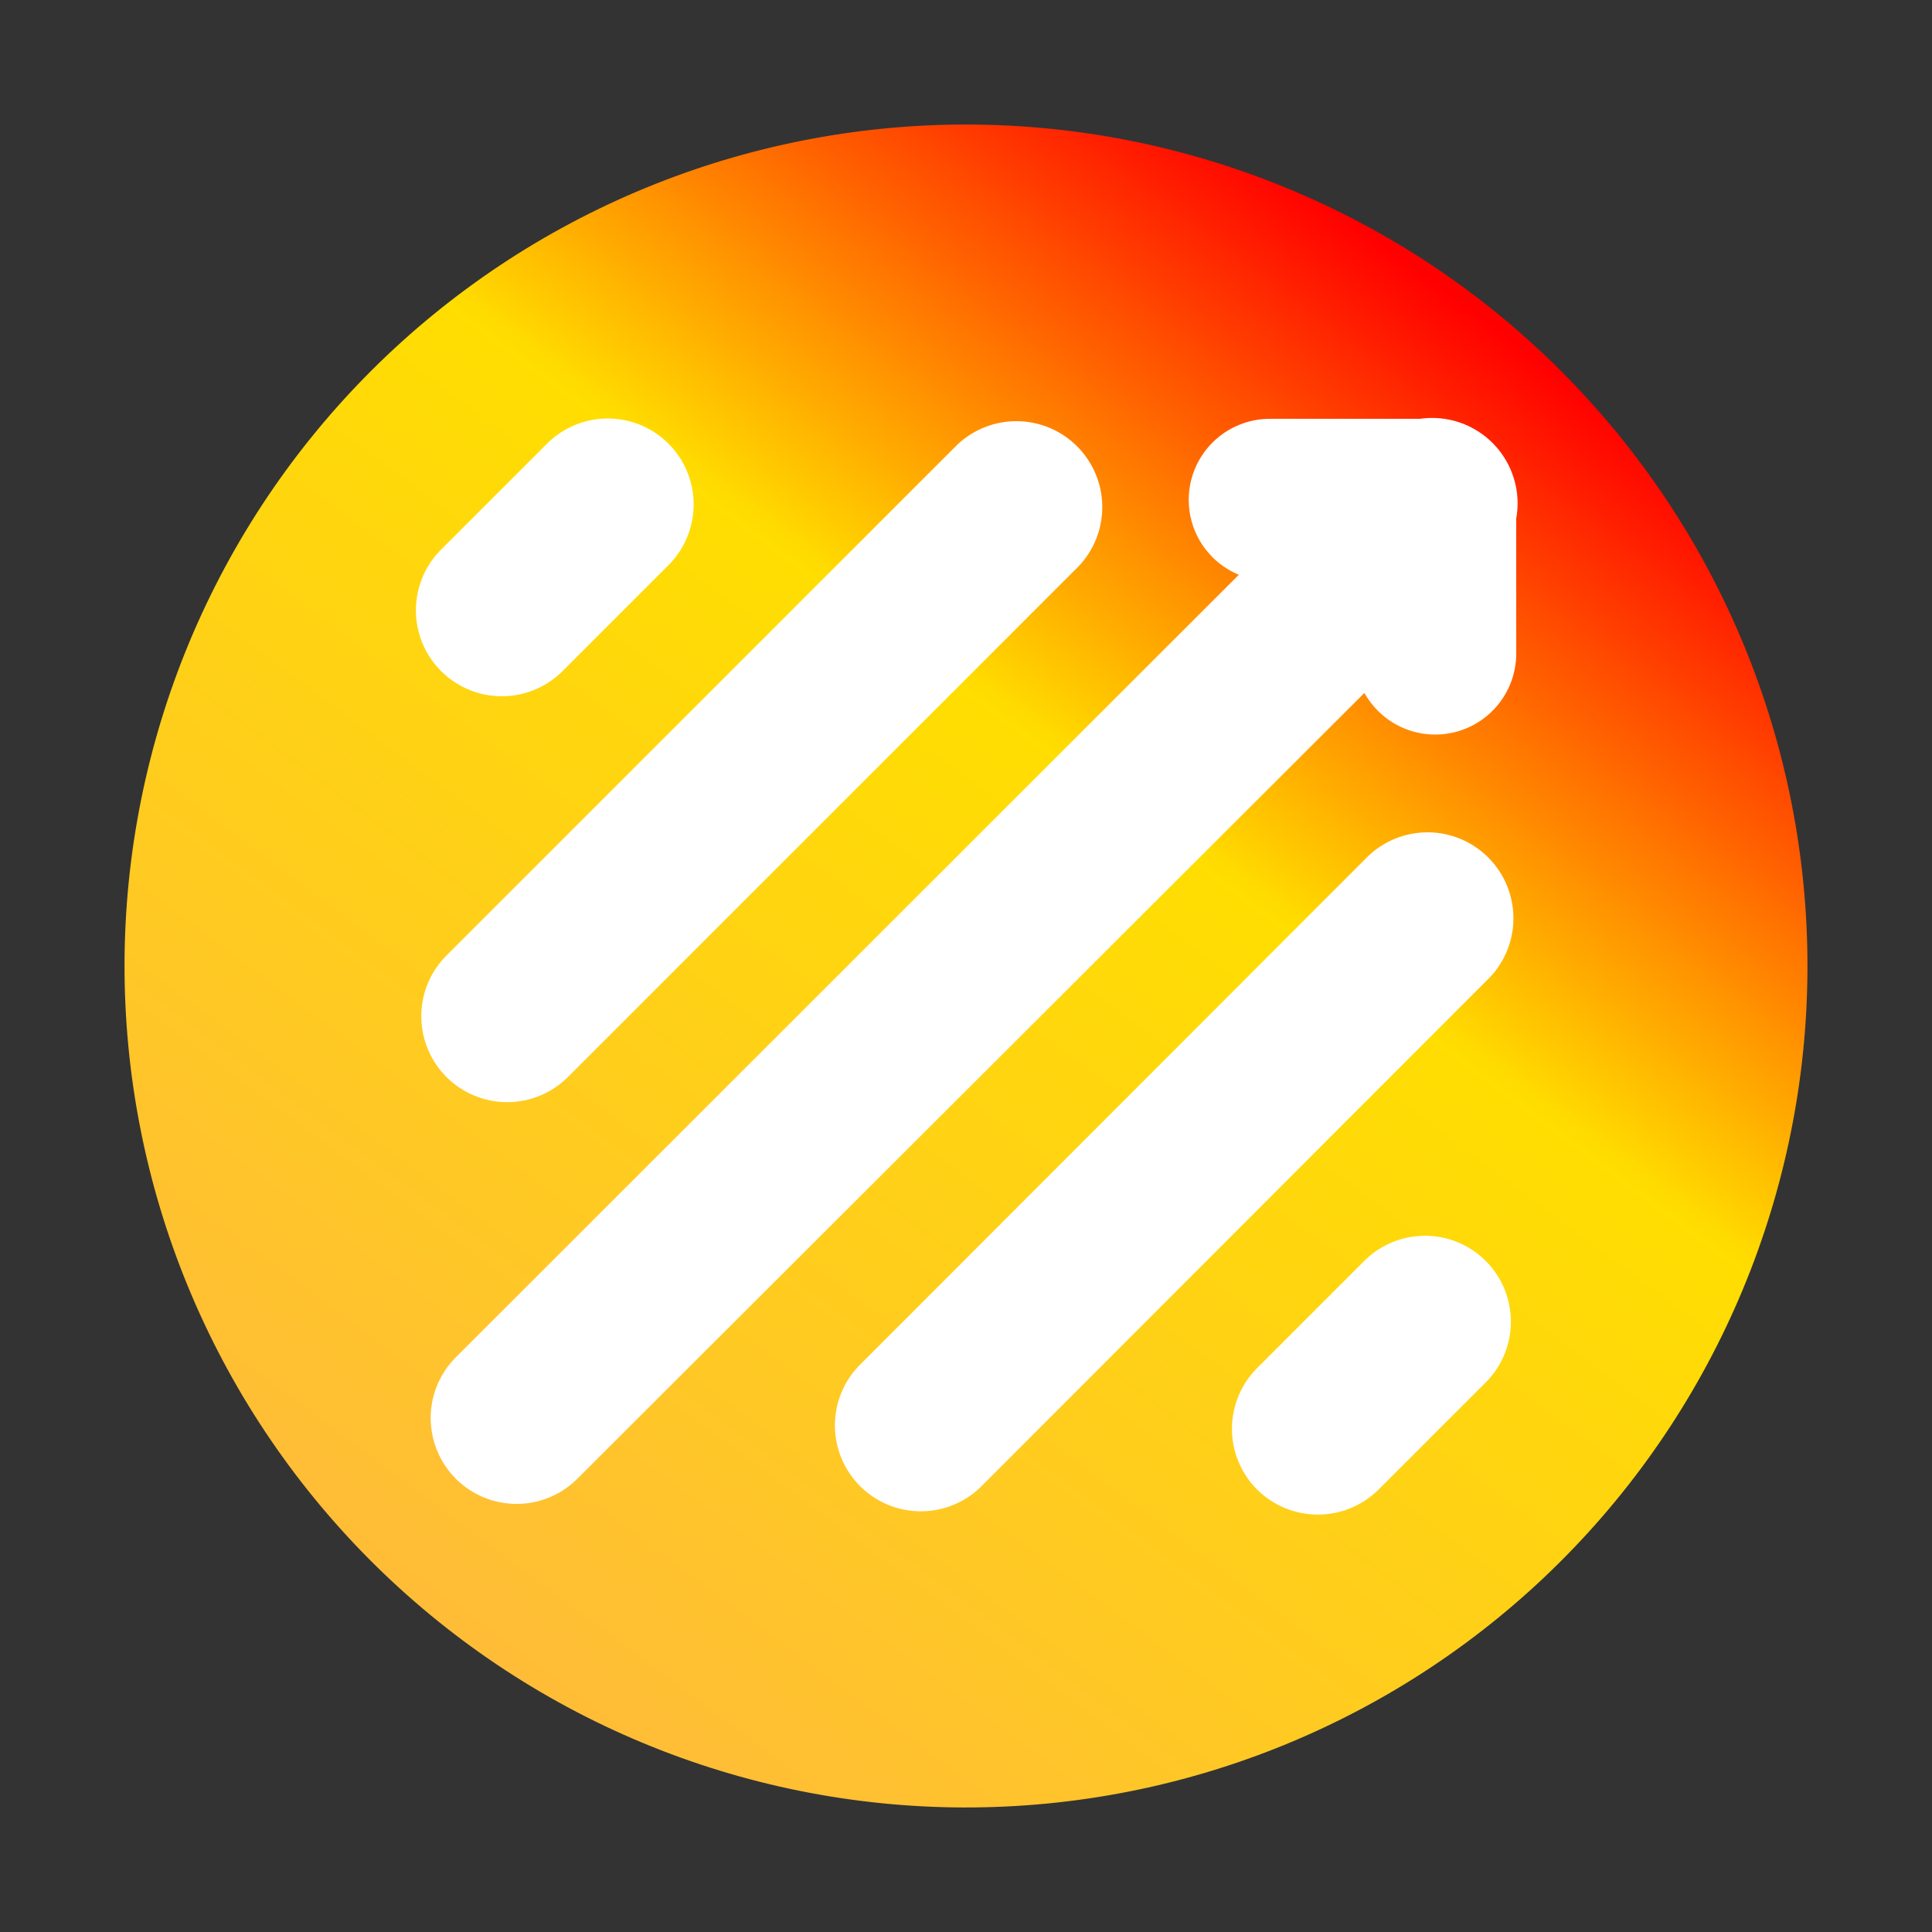
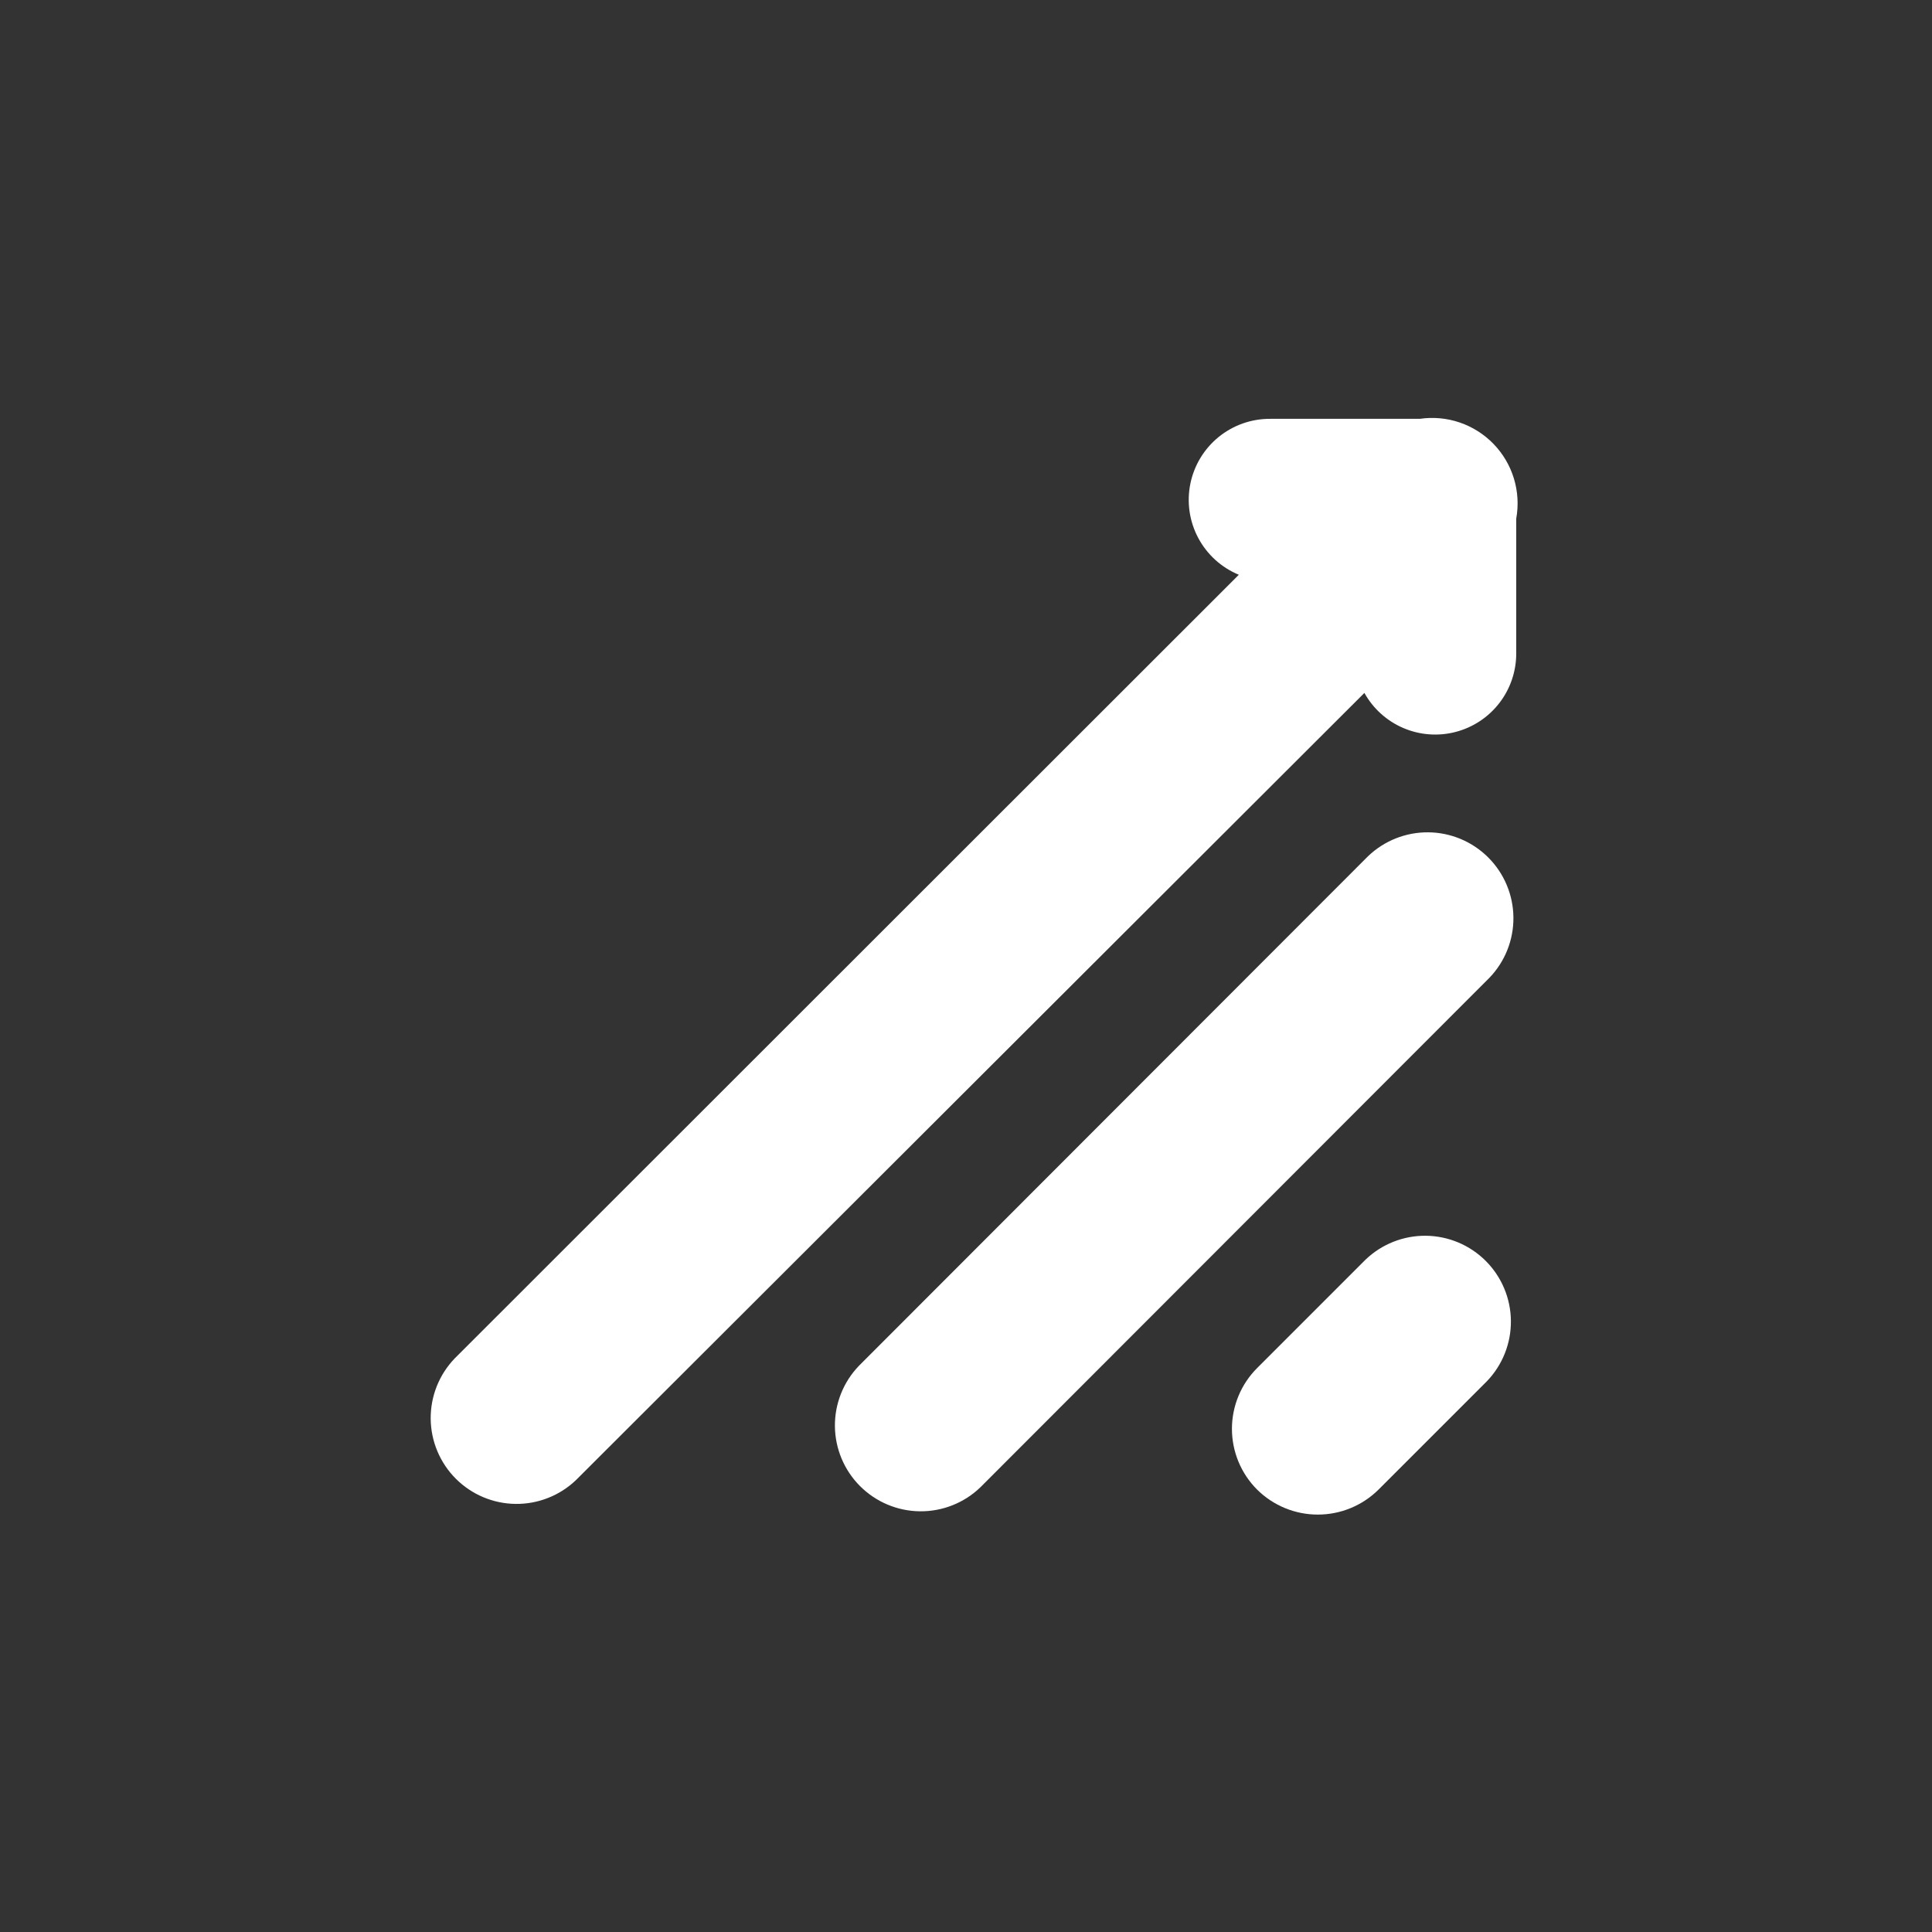
<svg xmlns="http://www.w3.org/2000/svg" version="1.0" preserveAspectRatio="xMidYMid meet" height="2048" viewBox="0 0 1536 1536" zoomAndPan="magnify" width="2048">
  <rect x="0" y="0" width="1536" height="1536" fill="#333333" stroke="none" />
  <defs>
    <clipPath id="64a12e1329">
      <path clip-rule="nonzero" d="M 99 99 L 1437 99 L 1437 1437 L 99 1437 Z M 99 99" />
    </clipPath>
    <clipPath id="af85a655d7">
-       <path clip-rule="nonzero" d="M 904.465 1704.199 L -168.223 904.457 L 631.52 -168.227 L 1704.207 631.516 Z M 904.465 1704.199" />
-     </clipPath>
+       </clipPath>
    <clipPath id="ef9b907d55">
      <path clip-rule="nonzero" d="M 904.465 1704.199 L -168.223 904.457 L 631.52 -168.227 L 1704.207 631.516 Z M 904.465 1704.199" />
    </clipPath>
    <clipPath id="d0804bd16c">
      <path clip-rule="nonzero" d="M 231.656 368.125 C 238.199 359.348 244.957 350.738 251.922 342.293 C 258.891 333.848 266.059 325.574 273.434 317.48 C 280.805 309.387 288.371 301.48 296.133 293.758 C 303.895 286.035 311.84 278.508 319.973 271.176 C 328.102 263.844 336.41 256.715 344.891 249.789 C 353.371 242.867 362.016 236.156 370.824 229.656 C 379.637 223.156 388.602 216.875 397.719 210.816 C 406.84 204.754 416.102 198.922 425.504 193.316 C 434.91 187.711 444.445 182.34 454.117 177.203 C 463.785 172.066 473.574 167.172 483.484 162.516 C 493.391 157.859 503.41 153.449 513.535 149.285 C 523.66 145.121 533.883 141.207 544.199 137.543 C 554.52 133.879 564.918 130.473 575.406 127.32 C 585.891 124.168 596.445 121.277 607.074 118.645 C 617.699 116.008 628.387 113.637 639.129 111.531 C 649.871 109.422 660.66 107.578 671.496 105.996 C 682.328 104.418 693.195 103.105 704.094 102.059 C 714.992 101.012 725.91 100.234 736.848 99.727 C 747.785 99.215 758.727 98.977 769.676 99.004 C 780.625 99.031 791.566 99.328 802.5 99.891 C 813.434 100.457 824.348 101.289 835.238 102.391 C 846.133 103.488 856.992 104.855 867.816 106.488 C 878.645 108.125 889.422 110.023 900.156 112.184 C 910.891 114.348 921.562 116.773 932.176 119.461 C 942.789 122.148 953.332 125.094 963.801 128.297 C 974.27 131.5 984.652 134.961 994.953 138.676 C 1005.254 142.391 1015.453 146.355 1025.559 150.57 C 1035.664 154.785 1045.66 159.246 1055.543 163.953 C 1065.43 168.656 1075.195 173.602 1084.836 178.789 C 1094.48 183.973 1103.988 189.395 1113.367 195.043 C 1122.742 200.695 1131.977 206.574 1141.062 212.68 C 1150.152 218.785 1159.086 225.113 1167.863 231.656 C 1176.641 238.199 1185.25 244.957 1193.699 251.922 C 1202.145 258.891 1210.414 266.059 1218.508 273.434 C 1226.602 280.805 1234.508 288.371 1242.23 296.133 C 1249.953 303.895 1257.48 311.84 1264.812 319.973 C 1272.145 328.102 1279.273 336.41 1286.199 344.891 C 1293.121 353.371 1299.836 362.016 1306.336 370.824 C 1312.836 379.637 1319.113 388.602 1325.176 397.719 C 1331.234 406.84 1337.066 416.102 1342.672 425.504 C 1348.277 434.91 1353.648 444.445 1358.785 454.117 C 1363.922 463.785 1368.82 473.574 1373.477 483.484 C 1378.133 493.391 1382.543 503.41 1386.707 513.535 C 1390.871 523.66 1394.785 533.883 1398.445 544.199 C 1402.109 554.52 1405.516 564.918 1408.668 575.406 C 1411.82 585.891 1414.711 596.445 1417.348 607.074 C 1419.98 617.699 1422.352 628.387 1424.461 639.129 C 1426.57 649.871 1428.414 660.66 1429.992 671.496 C 1431.57 682.328 1432.883 693.195 1433.93 704.094 C 1434.977 714.992 1435.754 725.91 1436.262 736.848 C 1436.773 747.785 1437.016 758.727 1436.988 769.676 C 1436.961 780.625 1436.664 791.566 1436.098 802.5 C 1435.535 813.434 1434.699 824.348 1433.602 835.238 C 1432.5 846.133 1431.133 856.992 1429.5 867.816 C 1427.867 878.645 1425.969 889.422 1423.805 900.156 C 1421.641 910.891 1419.215 921.562 1416.531 932.176 C 1413.844 942.789 1410.898 953.332 1407.691 963.801 C 1404.488 974.27 1401.027 984.652 1397.312 994.953 C 1393.602 1005.254 1389.637 1015.453 1385.418 1025.559 C 1381.203 1035.664 1376.742 1045.66 1372.039 1055.543 C 1367.332 1065.43 1362.387 1075.195 1357.199 1084.836 C 1352.016 1094.48 1346.598 1103.988 1340.945 1113.367 C 1335.293 1122.742 1329.414 1131.977 1323.309 1141.062 C 1317.203 1150.152 1310.879 1159.086 1304.332 1167.863 C 1297.789 1176.641 1291.035 1185.25 1284.066 1193.699 C 1277.102 1202.145 1269.93 1210.414 1262.559 1218.508 C 1255.184 1226.602 1247.617 1234.508 1239.855 1242.23 C 1232.094 1249.953 1224.148 1257.48 1216.016 1264.812 C 1207.887 1272.145 1199.582 1279.273 1191.102 1286.199 C 1182.617 1293.121 1173.973 1299.836 1165.164 1306.336 C 1156.352 1312.836 1147.387 1319.113 1138.27 1325.176 C 1129.152 1331.234 1119.891 1337.066 1110.484 1342.672 C 1101.078 1348.277 1091.543 1353.648 1081.875 1358.785 C 1072.203 1363.922 1062.414 1368.816 1052.508 1373.473 C 1042.598 1378.129 1032.582 1382.543 1022.453 1386.707 C 1012.328 1390.871 1002.105 1394.785 991.789 1398.445 C 981.473 1402.109 971.07 1405.516 960.586 1408.668 C 950.102 1411.82 939.543 1414.711 928.918 1417.348 C 918.289 1419.98 907.605 1422.352 896.859 1424.461 C 886.117 1426.57 875.328 1428.414 864.496 1429.992 C 853.66 1431.57 842.793 1432.883 831.895 1433.93 C 820.996 1434.977 810.078 1435.754 799.141 1436.262 C 788.207 1436.773 777.262 1437.016 766.316 1436.988 C 755.367 1436.961 744.426 1436.664 733.492 1436.098 C 722.559 1435.535 711.645 1434.699 700.75 1433.602 C 689.855 1432.5 678.996 1431.133 668.172 1429.5 C 657.344 1427.867 646.566 1425.969 635.832 1423.805 C 625.102 1421.641 614.426 1419.215 603.812 1416.531 C 593.199 1413.844 582.656 1410.898 572.188 1407.691 C 561.719 1404.488 551.336 1401.027 541.035 1397.312 C 530.738 1393.602 520.535 1389.637 510.43 1385.418 C 500.324 1381.203 490.332 1376.742 480.445 1372.039 C 470.559 1367.332 460.797 1362.387 451.152 1357.199 C 441.508 1352.016 432 1346.598 422.621 1340.945 C 413.246 1335.293 404.016 1329.414 394.926 1323.309 C 385.836 1317.203 376.906 1310.879 368.129 1304.332 C 359.348 1297.789 350.738 1291.035 342.293 1284.066 C 333.848 1277.098 325.574 1269.93 317.48 1262.555 C 309.387 1255.184 301.48 1247.617 293.758 1239.855 C 286.035 1232.094 278.508 1224.148 271.176 1216.016 C 263.844 1207.887 256.715 1199.582 249.793 1191.102 C 242.867 1182.617 236.156 1173.973 229.656 1165.164 C 223.156 1156.352 216.875 1147.387 210.816 1138.27 C 204.754 1129.152 198.922 1119.891 193.316 1110.484 C 187.711 1101.078 182.34 1091.543 177.203 1081.875 C 172.066 1072.203 167.172 1062.414 162.516 1052.508 C 157.859 1042.598 153.449 1032.582 149.285 1022.453 C 145.121 1012.328 141.207 1002.105 137.543 991.789 C 133.879 981.473 130.473 971.07 127.32 960.586 C 124.168 950.102 121.277 939.543 118.645 928.918 C 116.012 918.289 113.637 907.605 111.531 896.859 C 109.422 886.117 107.578 875.328 105.996 864.492 C 104.418 853.66 103.105 842.793 102.059 831.895 C 101.016 820.996 100.234 810.078 99.727 799.141 C 99.215 788.207 98.977 777.262 99.004 766.312 C 99.031 755.367 99.328 744.426 99.891 733.492 C 100.457 722.555 101.289 711.645 102.391 700.75 C 103.488 689.855 104.855 678.996 106.488 668.172 C 108.125 657.344 110.023 646.566 112.184 635.832 C 114.348 625.102 116.773 614.426 119.461 603.812 C 122.148 593.199 125.094 582.656 128.297 572.188 C 131.5 561.719 134.961 551.336 138.676 541.035 C 142.391 530.738 146.355 520.535 150.57 510.43 C 154.785 500.324 159.246 490.332 163.953 480.445 C 168.656 470.559 173.602 460.797 178.789 451.152 C 183.973 441.508 189.395 432 195.047 422.621 C 200.695 413.246 206.574 404.012 212.684 394.926 C 218.789 385.836 225.113 376.906 231.656 368.125 Z M 231.656 368.125" />
    </clipPath>
    <linearGradient id="4aa18e15ea" y2="244.834" gradientUnits="userSpaceOnUse" x2="1924.852" y1="244.834" gradientTransform="matrix(6.233, -8.361, 8.361, 6.233, -12717.607, 14584.374)" x1="1745.3">
      <stop offset="0" stop-color="rgb(100%, 74.1%, 21.599%)" stop-opacity="1" />
      <stop offset="0.125" stop-color="rgb(100%, 74.1%, 21.599%)" stop-opacity="1" />
      <stop offset="0.141" stop-color="rgb(100%, 74.1%, 21.599%)" stop-opacity="1" />
      <stop offset="0.148" stop-color="rgb(100%, 74.181%, 21.463%)" stop-opacity="1" />
      <stop offset="0.156" stop-color="rgb(100%, 74.374%, 21.141%)" stop-opacity="1" />
      <stop offset="0.164" stop-color="rgb(100%, 74.599%, 20.769%)" stop-opacity="1" />
      <stop offset="0.172" stop-color="rgb(100%, 74.821%, 20.398%)" stop-opacity="1" />
      <stop offset="0.18" stop-color="rgb(100%, 75.046%, 20.026%)" stop-opacity="1" />
      <stop offset="0.188" stop-color="rgb(100%, 75.27%, 19.653%)" stop-opacity="1" />
      <stop offset="0.195" stop-color="rgb(100%, 75.493%, 19.281%)" stop-opacity="1" />
      <stop offset="0.203" stop-color="rgb(100%, 75.717%, 18.91%)" stop-opacity="1" />
      <stop offset="0.211" stop-color="rgb(100%, 75.941%, 18.538%)" stop-opacity="1" />
      <stop offset="0.219" stop-color="rgb(100%, 76.164%, 18.166%)" stop-opacity="1" />
      <stop offset="0.227" stop-color="rgb(100%, 76.389%, 17.793%)" stop-opacity="1" />
      <stop offset="0.234" stop-color="rgb(100%, 76.613%, 17.422%)" stop-opacity="1" />
      <stop offset="0.242" stop-color="rgb(100%, 76.837%, 17.05%)" stop-opacity="1" />
      <stop offset="0.25" stop-color="rgb(100%, 77.06%, 16.678%)" stop-opacity="1" />
      <stop offset="0.258" stop-color="rgb(100%, 77.284%, 16.306%)" stop-opacity="1" />
      <stop offset="0.266" stop-color="rgb(100%, 77.509%, 15.935%)" stop-opacity="1" />
      <stop offset="0.273" stop-color="rgb(100%, 77.731%, 15.562%)" stop-opacity="1" />
      <stop offset="0.281" stop-color="rgb(100%, 77.956%, 15.19%)" stop-opacity="1" />
      <stop offset="0.289" stop-color="rgb(100%, 78.18%, 14.819%)" stop-opacity="1" />
      <stop offset="0.297" stop-color="rgb(100%, 78.403%, 14.447%)" stop-opacity="1" />
      <stop offset="0.305" stop-color="rgb(100%, 78.627%, 14.075%)" stop-opacity="1" />
      <stop offset="0.312" stop-color="rgb(100%, 78.851%, 13.702%)" stop-opacity="1" />
      <stop offset="0.32" stop-color="rgb(100%, 79.074%, 13.332%)" stop-opacity="1" />
      <stop offset="0.328" stop-color="rgb(100%, 79.298%, 12.959%)" stop-opacity="1" />
      <stop offset="0.336" stop-color="rgb(100%, 79.523%, 12.587%)" stop-opacity="1" />
      <stop offset="0.344" stop-color="rgb(100%, 79.747%, 12.215%)" stop-opacity="1" />
      <stop offset="0.352" stop-color="rgb(100%, 79.97%, 11.844%)" stop-opacity="1" />
      <stop offset="0.359" stop-color="rgb(100%, 80.194%, 11.472%)" stop-opacity="1" />
      <stop offset="0.367" stop-color="rgb(100%, 80.418%, 11.099%)" stop-opacity="1" />
      <stop offset="0.375" stop-color="rgb(100%, 80.641%, 10.727%)" stop-opacity="1" />
      <stop offset="0.383" stop-color="rgb(100%, 80.865%, 10.356%)" stop-opacity="1" />
      <stop offset="0.391" stop-color="rgb(100%, 81.09%, 9.984%)" stop-opacity="1" />
      <stop offset="0.398" stop-color="rgb(100%, 81.313%, 9.612%)" stop-opacity="1" />
      <stop offset="0.406" stop-color="rgb(100%, 81.537%, 9.241%)" stop-opacity="1" />
      <stop offset="0.414" stop-color="rgb(100%, 81.761%, 8.868%)" stop-opacity="1" />
      <stop offset="0.422" stop-color="rgb(100%, 81.984%, 8.496%)" stop-opacity="1" />
      <stop offset="0.43" stop-color="rgb(100%, 82.208%, 8.124%)" stop-opacity="1" />
      <stop offset="0.438" stop-color="rgb(100%, 82.433%, 7.753%)" stop-opacity="1" />
      <stop offset="0.445" stop-color="rgb(100%, 82.657%, 7.381%)" stop-opacity="1" />
      <stop offset="0.453" stop-color="rgb(100%, 82.88%, 7.008%)" stop-opacity="1" />
      <stop offset="0.461" stop-color="rgb(100%, 83.104%, 6.636%)" stop-opacity="1" />
      <stop offset="0.469" stop-color="rgb(100%, 83.328%, 6.265%)" stop-opacity="1" />
      <stop offset="0.477" stop-color="rgb(100%, 83.551%, 5.893%)" stop-opacity="1" />
      <stop offset="0.484" stop-color="rgb(100%, 83.775%, 5.521%)" stop-opacity="1" />
      <stop offset="0.492" stop-color="rgb(100%, 84%, 5.148%)" stop-opacity="1" />
      <stop offset="0.5" stop-color="rgb(100%, 84.222%, 4.778%)" stop-opacity="1" />
      <stop offset="0.508" stop-color="rgb(100%, 84.447%, 4.405%)" stop-opacity="1" />
      <stop offset="0.516" stop-color="rgb(100%, 84.671%, 4.033%)" stop-opacity="1" />
      <stop offset="0.523" stop-color="rgb(100%, 84.894%, 3.662%)" stop-opacity="1" />
      <stop offset="0.531" stop-color="rgb(100%, 85.118%, 3.29%)" stop-opacity="1" />
      <stop offset="0.539" stop-color="rgb(100%, 85.342%, 2.917%)" stop-opacity="1" />
      <stop offset="0.547" stop-color="rgb(100%, 85.567%, 2.545%)" stop-opacity="1" />
      <stop offset="0.555" stop-color="rgb(100%, 85.789%, 2.174%)" stop-opacity="1" />
      <stop offset="0.562" stop-color="rgb(100%, 86.014%, 1.802%)" stop-opacity="1" />
      <stop offset="0.57" stop-color="rgb(100%, 86.238%, 1.43%)" stop-opacity="1" />
      <stop offset="0.578" stop-color="rgb(100%, 86.461%, 1.057%)" stop-opacity="1" />
      <stop offset="0.586" stop-color="rgb(100%, 86.685%, 0.687%)" stop-opacity="1" />
      <stop offset="0.594" stop-color="rgb(100%, 86.909%, 0.314%)" stop-opacity="1" />
      <stop offset="0.598" stop-color="rgb(100%, 86.189%, 0.064%)" stop-opacity="1" />
      <stop offset="0.602" stop-color="rgb(100%, 85.359%, 0%)" stop-opacity="1" />
      <stop offset="0.605" stop-color="rgb(100%, 84.024%, 0%)" stop-opacity="1" />
      <stop offset="0.609" stop-color="rgb(100%, 82.69%, 0%)" stop-opacity="1" />
      <stop offset="0.613" stop-color="rgb(100%, 81.357%, 0%)" stop-opacity="1" />
      <stop offset="0.617" stop-color="rgb(100%, 80.023%, 0%)" stop-opacity="1" />
      <stop offset="0.621" stop-color="rgb(100%, 78.69%, 0%)" stop-opacity="1" />
      <stop offset="0.625" stop-color="rgb(100%, 77.356%, 0%)" stop-opacity="1" />
      <stop offset="0.629" stop-color="rgb(100%, 76.022%, 0%)" stop-opacity="1" />
      <stop offset="0.633" stop-color="rgb(100%, 74.689%, 0%)" stop-opacity="1" />
      <stop offset="0.637" stop-color="rgb(100%, 73.355%, 0%)" stop-opacity="1" />
      <stop offset="0.641" stop-color="rgb(100%, 72.021%, 0%)" stop-opacity="1" />
      <stop offset="0.645" stop-color="rgb(100%, 70.688%, 0%)" stop-opacity="1" />
      <stop offset="0.648" stop-color="rgb(100%, 69.354%, 0%)" stop-opacity="1" />
      <stop offset="0.652" stop-color="rgb(100%, 68.019%, 0%)" stop-opacity="1" />
      <stop offset="0.656" stop-color="rgb(100%, 66.685%, 0%)" stop-opacity="1" />
      <stop offset="0.66" stop-color="rgb(100%, 65.352%, 0%)" stop-opacity="1" />
      <stop offset="0.664" stop-color="rgb(100%, 64.018%, 0%)" stop-opacity="1" />
      <stop offset="0.668" stop-color="rgb(100%, 62.685%, 0%)" stop-opacity="1" />
      <stop offset="0.672" stop-color="rgb(100%, 61.351%, 0%)" stop-opacity="1" />
      <stop offset="0.676" stop-color="rgb(100%, 60.017%, 0%)" stop-opacity="1" />
      <stop offset="0.68" stop-color="rgb(100%, 58.684%, 0%)" stop-opacity="1" />
      <stop offset="0.684" stop-color="rgb(100%, 57.35%, 0%)" stop-opacity="1" />
      <stop offset="0.688" stop-color="rgb(100%, 56.017%, 0%)" stop-opacity="1" />
      <stop offset="0.691" stop-color="rgb(100%, 54.681%, 0%)" stop-opacity="1" />
      <stop offset="0.695" stop-color="rgb(100%, 53.348%, 0%)" stop-opacity="1" />
      <stop offset="0.699" stop-color="rgb(100%, 52.014%, 0%)" stop-opacity="1" />
      <stop offset="0.703" stop-color="rgb(100%, 50.681%, 0%)" stop-opacity="1" />
      <stop offset="0.707" stop-color="rgb(100%, 49.347%, 0%)" stop-opacity="1" />
      <stop offset="0.711" stop-color="rgb(100%, 48.013%, 0%)" stop-opacity="1" />
      <stop offset="0.715" stop-color="rgb(100%, 46.68%, 0%)" stop-opacity="1" />
      <stop offset="0.719" stop-color="rgb(100%, 45.346%, 0%)" stop-opacity="1" />
      <stop offset="0.723" stop-color="rgb(100%, 44.012%, 0%)" stop-opacity="1" />
      <stop offset="0.727" stop-color="rgb(100%, 42.679%, 0%)" stop-opacity="1" />
      <stop offset="0.73" stop-color="rgb(100%, 41.345%, 0%)" stop-opacity="1" />
      <stop offset="0.734" stop-color="rgb(100%, 40.012%, 0%)" stop-opacity="1" />
      <stop offset="0.738" stop-color="rgb(100%, 38.676%, 0%)" stop-opacity="1" />
      <stop offset="0.742" stop-color="rgb(100%, 37.343%, 0%)" stop-opacity="1" />
      <stop offset="0.746" stop-color="rgb(100%, 36.009%, 0%)" stop-opacity="1" />
      <stop offset="0.75" stop-color="rgb(100%, 34.676%, 0%)" stop-opacity="1" />
      <stop offset="0.754" stop-color="rgb(100%, 33.342%, 0%)" stop-opacity="1" />
      <stop offset="0.758" stop-color="rgb(100%, 32.008%, 0%)" stop-opacity="1" />
      <stop offset="0.762" stop-color="rgb(100%, 30.675%, 0%)" stop-opacity="1" />
      <stop offset="0.766" stop-color="rgb(100%, 29.341%, 0%)" stop-opacity="1" />
      <stop offset="0.77" stop-color="rgb(100%, 28.008%, 0%)" stop-opacity="1" />
      <stop offset="0.773" stop-color="rgb(100%, 26.674%, 0%)" stop-opacity="1" />
      <stop offset="0.777" stop-color="rgb(100%, 25.339%, 0%)" stop-opacity="1" />
      <stop offset="0.781" stop-color="rgb(100%, 24.005%, 0%)" stop-opacity="1" />
      <stop offset="0.785" stop-color="rgb(100%, 22.672%, 0%)" stop-opacity="1" />
      <stop offset="0.789" stop-color="rgb(100%, 21.338%, 0%)" stop-opacity="1" />
      <stop offset="0.793" stop-color="rgb(100%, 20.004%, 0%)" stop-opacity="1" />
      <stop offset="0.797" stop-color="rgb(100%, 18.671%, 0%)" stop-opacity="1" />
      <stop offset="0.801" stop-color="rgb(100%, 17.337%, 0%)" stop-opacity="1" />
      <stop offset="0.805" stop-color="rgb(100%, 16.003%, 0%)" stop-opacity="1" />
      <stop offset="0.809" stop-color="rgb(100%, 14.67%, 0%)" stop-opacity="1" />
      <stop offset="0.812" stop-color="rgb(100%, 13.336%, 0%)" stop-opacity="1" />
      <stop offset="0.816" stop-color="rgb(100%, 12.003%, 0%)" stop-opacity="1" />
      <stop offset="0.82" stop-color="rgb(100%, 10.669%, 0%)" stop-opacity="1" />
      <stop offset="0.824" stop-color="rgb(100%, 9.334%, 0%)" stop-opacity="1" />
      <stop offset="0.828" stop-color="rgb(100%, 8%, 0%)" stop-opacity="1" />
      <stop offset="0.832" stop-color="rgb(100%, 6.667%, 0%)" stop-opacity="1" />
      <stop offset="0.836" stop-color="rgb(100%, 5.333%, 0%)" stop-opacity="1" />
      <stop offset="0.84" stop-color="rgb(100%, 3.999%, 0%)" stop-opacity="1" />
      <stop offset="0.844" stop-color="rgb(100%, 2.666%, 0%)" stop-opacity="1" />
      <stop offset="0.848" stop-color="rgb(100%, 1.332%, 0%)" stop-opacity="1" />
      <stop offset="0.852" stop-color="rgb(100%, 0%, 0%)" stop-opacity="1" />
      <stop offset="0.859" stop-color="rgb(100%, 0%, 0%)" stop-opacity="1" />
      <stop offset="0.875" stop-color="rgb(100%, 0%, 0%)" stop-opacity="1" />
      <stop offset="1" stop-color="rgb(100%, 0%, 0%)" stop-opacity="1" />
    </linearGradient>
    <clipPath id="dc5d3b5b70">
-       <path clip-rule="nonzero" d="M 979 982 L 1202 982 L 1202 1204.105 L 979 1204.105 Z M 979 982" />
+       <path clip-rule="nonzero" d="M 979 982 L 1202 982 L 1202 1204.105 L 979 1204.105 Z " />
    </clipPath>
  </defs>
  <g clip-path="url(#64a12e1329)">
    <g clip-path="url(#af85a655d7)">
      <g clip-path="url(#ef9b907d55)">
        <g clip-path="url(#d0804bd16c)">
          <path fill-rule="nonzero" d="M -542.203 958.98 L 958.984 2078.191 L 2078.191 577.008 L 577.008 -542.203 Z M -542.203 958.98" fill="url(#4aa18e15ea)" />
        </g>
      </g>
    </g>
  </g>
-   <path fill-rule="nonzero" fill-opacity="1" d="M 349.68 437.938 L 435.867 351.746 C 436.664 350.984 437.48 350.238 438.312 349.516 C 439.145 348.789 439.992 348.086 440.859 347.402 C 441.723 346.719 442.605 346.055 443.504 345.414 C 444.402 344.773 445.316 344.156 446.242 343.559 C 447.172 342.965 448.113 342.391 449.07 341.84 C 450.027 341.289 450.996 340.762 451.977 340.258 C 452.957 339.754 453.949 339.273 454.957 338.816 C 455.961 338.363 456.977 337.93 458 337.523 C 459.027 337.117 460.062 336.734 461.105 336.379 C 462.148 336.023 463.203 335.691 464.262 335.387 C 465.324 335.082 466.391 334.801 467.465 334.547 C 468.535 334.293 469.617 334.066 470.699 333.863 C 471.785 333.664 472.875 333.488 473.969 333.34 C 475.062 333.191 476.156 333.07 477.258 332.973 C 478.355 332.879 479.457 332.809 480.559 332.766 C 481.66 332.727 482.766 332.711 483.867 332.719 C 484.969 332.73 486.074 332.77 487.176 332.836 C 488.277 332.898 489.375 332.992 490.473 333.109 C 491.57 333.227 492.664 333.371 493.754 333.543 C 494.844 333.711 495.926 333.91 497.008 334.133 C 498.09 334.355 499.164 334.605 500.23 334.883 C 501.301 335.156 502.359 335.457 503.414 335.785 C 504.469 336.113 505.512 336.465 506.551 336.844 C 507.586 337.219 508.613 337.621 509.629 338.051 C 510.648 338.477 511.652 338.93 512.648 339.406 C 513.645 339.883 514.629 340.383 515.598 340.906 C 516.57 341.43 517.527 341.977 518.473 342.547 C 519.414 343.117 520.348 343.711 521.262 344.324 C 522.176 344.941 523.078 345.578 523.965 346.234 C 524.848 346.895 525.715 347.574 526.566 348.277 C 527.422 348.977 528.254 349.699 529.07 350.441 C 529.891 351.18 530.688 351.941 531.469 352.723 C 532.246 353.504 533.008 354.301 533.75 355.117 C 534.492 355.934 535.211 356.77 535.914 357.621 C 536.613 358.473 537.293 359.34 537.953 360.227 C 538.613 361.113 539.25 362.012 539.863 362.926 C 540.48 363.844 541.074 364.773 541.645 365.719 C 542.215 366.664 542.762 367.621 543.285 368.59 C 543.809 369.562 544.309 370.547 544.785 371.539 C 545.262 372.535 545.711 373.543 546.141 374.559 C 546.566 375.578 546.969 376.602 547.348 377.641 C 547.723 378.676 548.078 379.723 548.402 380.777 C 548.73 381.828 549.031 382.891 549.309 383.957 C 549.582 385.027 549.832 386.102 550.055 387.184 C 550.281 388.262 550.477 389.348 550.648 390.438 C 550.82 391.527 550.965 392.621 551.082 393.719 C 551.199 394.816 551.289 395.914 551.355 397.016 C 551.418 398.117 551.457 399.219 551.469 400.324 C 551.48 401.426 551.465 402.527 551.422 403.633 C 551.379 404.734 551.312 405.836 551.215 406.934 C 551.121 408.031 551 409.129 550.852 410.223 C 550.699 411.316 550.527 412.402 550.324 413.488 C 550.125 414.574 549.895 415.652 549.641 416.727 C 549.387 417.801 549.109 418.867 548.805 419.926 C 548.496 420.988 548.168 422.039 547.809 423.082 C 547.453 424.129 547.074 425.164 546.664 426.188 C 546.258 427.215 545.828 428.23 545.371 429.234 C 544.918 430.238 544.438 431.23 543.934 432.215 C 543.43 433.195 542.902 434.164 542.352 435.121 C 541.801 436.074 541.227 437.02 540.629 437.945 C 540.031 438.875 539.414 439.785 538.773 440.684 C 538.133 441.582 537.473 442.465 536.789 443.332 C 536.105 444.199 535.398 445.047 534.676 445.879 C 533.949 446.711 533.207 447.523 532.441 448.32 L 446.254 534.512 C 445.457 535.273 444.641 536.02 443.809 536.742 C 442.977 537.469 442.129 538.172 441.262 538.855 C 440.398 539.539 439.516 540.203 438.617 540.844 C 437.719 541.484 436.805 542.102 435.879 542.699 C 434.949 543.293 434.008 543.867 433.051 544.418 C 432.094 544.969 431.125 545.496 430.145 546 C 429.164 546.504 428.172 546.984 427.164 547.441 C 426.16 547.895 425.145 548.328 424.121 548.734 C 423.094 549.141 422.059 549.523 421.016 549.879 C 419.973 550.234 418.918 550.566 417.859 550.871 C 416.797 551.176 415.73 551.457 414.656 551.711 C 413.586 551.965 412.504 552.191 411.422 552.395 C 410.336 552.594 409.246 552.77 408.152 552.918 C 407.059 553.066 405.965 553.188 404.863 553.285 C 403.766 553.379 402.664 553.449 401.562 553.492 C 400.461 553.535 399.355 553.547 398.254 553.539 C 397.152 553.527 396.047 553.488 394.945 553.422 C 393.844 553.359 392.746 553.27 391.648 553.148 C 390.551 553.031 389.457 552.887 388.367 552.715 C 387.277 552.547 386.195 552.348 385.113 552.125 C 384.031 551.902 382.957 551.652 381.891 551.375 C 380.82 551.102 379.762 550.801 378.707 550.473 C 377.652 550.145 376.609 549.793 375.57 549.414 C 374.535 549.039 373.508 548.637 372.492 548.207 C 371.473 547.781 370.469 547.328 369.473 546.852 C 368.477 546.375 367.492 545.875 366.523 545.352 C 365.551 544.828 364.594 544.281 363.648 543.711 C 362.707 543.141 361.773 542.547 360.859 541.934 C 359.945 541.316 359.043 540.68 358.156 540.023 C 357.273 539.363 356.406 538.684 355.555 537.98 C 354.699 537.281 353.867 536.559 353.051 535.816 C 352.23 535.078 351.434 534.316 350.652 533.535 C 349.875 532.754 349.113 531.957 348.371 531.141 C 347.629 530.324 346.91 529.488 346.207 528.637 C 345.508 527.785 344.828 526.918 344.168 526.031 C 343.508 525.148 342.871 524.246 342.258 523.332 C 341.641 522.414 341.047 521.484 340.477 520.539 C 339.906 519.594 339.359 518.637 338.836 517.668 C 338.312 516.695 337.812 515.711 337.336 514.719 C 336.859 513.723 336.41 512.715 335.98 511.699 C 335.555 510.68 335.152 509.656 334.773 508.617 C 334.398 507.582 334.043 506.535 333.719 505.48 C 333.391 504.43 333.09 503.367 332.812 502.301 C 332.539 501.23 332.289 500.156 332.066 499.078 C 331.84 497.996 331.645 496.91 331.473 495.82 C 331.301 494.73 331.156 493.637 331.039 492.539 C 330.922 491.441 330.832 490.344 330.766 489.242 C 330.703 488.141 330.664 487.039 330.652 485.938 C 330.641 484.832 330.656 483.73 330.699 482.629 C 330.742 481.523 330.809 480.426 330.906 479.324 C 331 478.227 331.121 477.129 331.27 476.035 C 331.422 474.941 331.594 473.855 331.797 472.77 C 331.996 471.684 332.227 470.605 332.48 469.531 C 332.734 468.457 333.012 467.391 333.316 466.332 C 333.625 465.27 333.953 464.219 334.312 463.176 C 334.668 462.129 335.047 461.094 335.457 460.07 C 335.863 459.043 336.293 458.027 336.75 457.023 C 337.203 456.02 337.684 455.027 338.188 454.043 C 338.691 453.062 339.219 452.094 339.77 451.137 C 340.32 450.184 340.895 449.242 341.492 448.312 C 342.09 447.383 342.707 446.473 343.348 445.574 C 343.988 444.676 344.648 443.793 345.332 442.926 C 346.016 442.059 346.723 441.211 347.445 440.379 C 348.172 439.547 348.914 438.734 349.68 437.938 Z M 349.68 437.938" fill="#ffffff" />
-   <path fill-rule="nonzero" fill-opacity="1" d="M 355.934 758.68 L 760.738 353.875 C 761.535 353.109 762.352 352.367 763.184 351.641 C 764.012 350.918 764.863 350.211 765.73 349.527 C 766.594 348.844 767.477 348.184 768.375 347.543 C 769.273 346.902 770.188 346.281 771.113 345.688 C 772.043 345.09 772.984 344.516 773.941 343.965 C 774.898 343.414 775.867 342.887 776.848 342.383 C 777.828 341.879 778.82 341.398 779.828 340.945 C 780.832 340.488 781.848 340.059 782.871 339.648 C 783.898 339.242 784.934 338.863 785.977 338.504 C 787.02 338.148 788.074 337.82 789.133 337.512 C 790.191 337.207 791.262 336.93 792.332 336.676 C 793.406 336.422 794.488 336.191 795.57 335.992 C 796.656 335.789 797.746 335.613 798.84 335.465 C 799.934 335.316 801.027 335.195 802.129 335.102 C 803.227 335.004 804.328 334.938 805.43 334.895 C 806.531 334.852 807.637 334.836 808.738 334.848 C 809.84 334.859 810.945 334.895 812.047 334.961 C 813.148 335.027 814.246 335.117 815.344 335.234 C 816.441 335.352 817.531 335.496 818.625 335.668 C 819.715 335.84 820.797 336.035 821.879 336.258 C 822.961 336.484 824.035 336.734 825.102 337.008 C 826.172 337.285 827.23 337.586 828.285 337.914 C 829.34 338.238 830.383 338.59 831.422 338.969 C 832.457 339.348 833.484 339.75 834.5 340.176 C 835.52 340.605 836.523 341.055 837.52 341.531 C 838.516 342.008 839.5 342.508 840.469 343.031 C 841.441 343.555 842.398 344.102 843.344 344.672 C 844.285 345.242 845.219 345.836 846.133 346.453 C 847.047 347.066 847.949 347.703 848.832 348.363 C 849.719 349.023 850.586 349.703 851.438 350.402 C 852.293 351.102 853.125 351.824 853.941 352.566 C 854.762 353.309 855.559 354.07 856.34 354.848 C 857.117 355.629 857.879 356.426 858.621 357.246 C 859.363 358.062 860.082 358.895 860.785 359.746 C 861.484 360.602 862.164 361.469 862.824 362.352 C 863.484 363.238 864.121 364.137 864.734 365.055 C 865.352 365.969 865.945 366.898 866.516 367.844 C 867.086 368.789 867.633 369.746 868.156 370.719 C 868.68 371.688 869.18 372.672 869.656 373.668 C 870.133 374.664 870.582 375.668 871.012 376.688 C 871.438 377.703 871.84 378.73 872.219 379.766 C 872.594 380.805 872.949 381.848 873.273 382.902 C 873.602 383.957 873.902 385.016 874.18 386.086 C 874.453 387.152 874.703 388.227 874.926 389.309 C 875.152 390.391 875.348 391.473 875.52 392.562 C 875.691 393.652 875.836 394.746 875.953 395.844 C 876.07 396.941 876.16 398.039 876.227 399.141 C 876.289 400.242 876.328 401.344 876.34 402.449 C 876.352 403.551 876.336 404.656 876.293 405.758 C 876.25 406.859 876.184 407.961 876.086 409.059 C 875.992 410.16 875.871 411.254 875.719 412.348 C 875.57 413.441 875.398 414.531 875.195 415.617 C 874.992 416.699 874.766 417.781 874.512 418.852 C 874.258 419.926 873.98 420.992 873.676 422.055 C 873.367 423.113 873.039 424.168 872.68 425.211 C 872.324 426.254 871.941 427.289 871.535 428.316 C 871.129 429.34 870.699 430.355 870.242 431.359 C 869.789 432.367 869.309 433.359 868.805 434.34 C 868.301 435.32 867.773 436.289 867.223 437.246 C 866.672 438.203 866.098 439.145 865.5 440.074 C 864.902 441 864.285 441.914 863.645 442.812 C 863.004 443.711 862.344 444.594 861.66 445.457 C 860.977 446.324 860.27 447.172 859.547 448.004 C 858.82 448.836 858.078 449.652 857.312 450.445 L 452.508 855.254 C 451.723 856.07 450.918 856.867 450.094 857.645 C 449.27 858.422 448.43 859.176 447.566 859.91 C 446.707 860.645 445.828 861.359 444.93 862.051 C 444.031 862.742 443.117 863.41 442.188 864.055 C 441.258 864.703 440.312 865.324 439.352 865.922 C 438.391 866.523 437.414 867.098 436.426 867.648 C 435.438 868.195 434.434 868.723 433.418 869.223 C 432.402 869.723 431.375 870.199 430.336 870.648 C 429.297 871.098 428.246 871.52 427.188 871.918 C 426.125 872.312 425.055 872.684 423.977 873.027 C 422.898 873.371 421.812 873.688 420.715 873.977 C 419.621 874.27 418.52 874.531 417.414 874.766 C 416.305 875 415.191 875.207 414.074 875.387 C 412.957 875.566 411.836 875.719 410.711 875.844 C 409.582 875.965 408.457 876.062 407.324 876.129 C 406.195 876.199 405.062 876.238 403.934 876.25 C 402.801 876.262 401.668 876.246 400.535 876.199 C 399.406 876.156 398.273 876.082 397.148 875.98 C 396.02 875.879 394.895 875.75 393.773 875.594 C 392.652 875.438 391.535 875.254 390.422 875.039 C 389.312 874.828 388.203 874.59 387.105 874.32 C 386.004 874.055 384.91 873.758 383.824 873.438 C 382.738 873.113 381.664 872.766 380.594 872.391 C 379.527 872.016 378.469 871.613 377.418 871.188 C 376.371 870.758 375.336 870.305 374.309 869.824 C 373.281 869.344 372.27 868.84 371.27 868.312 C 370.27 867.781 369.281 867.227 368.309 866.648 C 367.336 866.066 366.379 865.465 365.434 864.84 C 364.492 864.211 363.562 863.562 362.652 862.891 C 361.742 862.215 360.848 861.523 359.973 860.805 C 359.098 860.086 358.238 859.348 357.398 858.59 C 356.559 857.828 355.738 857.047 354.938 856.246 C 354.137 855.445 353.359 854.629 352.598 853.789 C 351.84 852.949 351.102 852.09 350.383 851.215 C 349.664 850.336 348.969 849.445 348.297 848.535 C 347.625 847.621 346.977 846.695 346.348 845.754 C 345.723 844.809 345.117 843.852 344.539 842.879 C 343.961 841.906 343.406 840.918 342.875 839.918 C 342.348 838.918 341.84 837.902 341.363 836.879 C 340.883 835.852 340.43 834.816 340 833.766 C 339.574 832.719 339.172 831.66 338.797 830.594 C 338.422 829.523 338.07 828.445 337.75 827.363 C 337.43 826.277 337.133 825.184 336.867 824.082 C 336.598 822.98 336.359 821.875 336.148 820.766 C 335.934 819.652 335.75 818.535 335.594 817.414 C 335.438 816.293 335.309 815.168 335.207 814.039 C 335.105 812.91 335.031 811.781 334.988 810.652 C 334.941 809.52 334.926 808.387 334.938 807.254 C 334.949 806.121 334.988 804.992 335.055 803.859 C 335.125 802.73 335.219 801.602 335.344 800.477 C 335.469 799.352 335.621 798.23 335.801 797.113 C 335.98 795.996 336.188 794.883 336.422 793.773 C 336.656 792.668 336.918 791.566 337.207 790.469 C 337.5 789.375 337.816 788.289 338.16 787.211 C 338.504 786.133 338.875 785.062 339.27 784 C 339.668 782.941 340.09 781.891 340.539 780.852 C 340.988 779.812 341.465 778.785 341.965 777.77 C 342.465 776.754 342.992 775.75 343.539 774.762 C 344.09 773.77 344.664 772.797 345.266 771.836 C 345.863 770.875 346.484 769.93 347.129 768.996 C 347.777 768.066 348.445 767.156 349.137 766.258 C 349.828 765.359 350.539 764.48 351.277 763.621 C 352.012 762.758 352.766 761.918 353.543 761.094 C 354.32 760.27 355.117 759.465 355.934 758.68 Z M 355.934 758.68" fill="#ffffff" />
  <g clip-path="url(#dc5d3b5b70)">
    <path fill-rule="nonzero" fill-opacity="1" d="M 1182.184 1098.062 L 1095.992 1184.254 C 1095.199 1185.039 1094.391 1185.805 1093.559 1186.551 C 1092.73 1187.297 1091.883 1188.023 1091.016 1188.73 C 1090.152 1189.434 1089.27 1190.121 1088.371 1190.781 C 1087.473 1191.445 1086.559 1192.082 1085.629 1192.699 C 1084.699 1193.32 1083.754 1193.914 1082.793 1194.484 C 1081.836 1195.055 1080.863 1195.605 1079.875 1196.129 C 1078.891 1196.652 1077.895 1197.152 1076.883 1197.625 C 1075.871 1198.102 1074.852 1198.551 1073.82 1198.977 C 1072.785 1199.402 1071.746 1199.801 1070.691 1200.176 C 1069.641 1200.551 1068.582 1200.898 1067.512 1201.223 C 1066.441 1201.543 1065.367 1201.84 1064.285 1202.109 C 1063.199 1202.379 1062.113 1202.625 1061.016 1202.84 C 1059.922 1203.059 1058.82 1203.246 1057.715 1203.41 C 1056.613 1203.574 1055.504 1203.707 1054.395 1203.816 C 1053.281 1203.926 1052.168 1204.008 1051.055 1204.062 C 1049.938 1204.117 1048.824 1204.145 1047.707 1204.145 C 1046.59 1204.145 1045.477 1204.117 1044.359 1204.062 C 1043.246 1204.008 1042.133 1203.926 1041.02 1203.816 C 1039.91 1203.707 1038.801 1203.574 1037.699 1203.41 C 1036.594 1203.246 1035.492 1203.059 1034.398 1202.84 C 1033.305 1202.625 1032.215 1202.379 1031.129 1202.109 C 1030.047 1201.84 1028.973 1201.543 1027.902 1201.223 C 1026.832 1200.898 1025.773 1200.551 1024.723 1200.176 C 1023.668 1199.801 1022.629 1199.402 1021.594 1198.977 C 1020.562 1198.551 1019.543 1198.102 1018.531 1197.625 C 1017.52 1197.152 1016.523 1196.652 1015.539 1196.129 C 1014.551 1195.605 1013.578 1195.055 1012.621 1194.484 C 1011.66 1193.914 1010.715 1193.32 1009.785 1192.703 C 1008.855 1192.082 1007.941 1191.445 1007.043 1190.781 C 1006.145 1190.121 1005.262 1189.434 1004.398 1188.73 C 1003.531 1188.023 1002.684 1187.297 1001.855 1186.551 C 1001.023 1185.805 1000.215 1185.039 999.422 1184.254 C 998.629 1183.461 997.859 1182.652 997.109 1181.824 C 996.359 1180.996 995.629 1180.148 994.922 1179.285 C 994.211 1178.422 993.527 1177.543 992.859 1176.645 C 992.195 1175.746 991.551 1174.832 990.93 1173.902 C 990.309 1172.973 989.711 1172.031 989.137 1171.07 C 988.562 1170.113 988.012 1169.141 987.484 1168.156 C 986.961 1167.168 986.457 1166.172 985.98 1165.16 C 985.504 1164.152 985.051 1163.129 984.621 1162.098 C 984.195 1161.066 983.793 1160.023 983.418 1158.969 C 983.039 1157.918 982.688 1156.855 982.363 1155.789 C 982.039 1154.719 981.742 1153.641 981.473 1152.559 C 981.199 1151.473 980.957 1150.383 980.738 1149.289 C 980.52 1148.191 980.328 1147.09 980.164 1145.984 C 980 1144.879 979.863 1143.77 979.754 1142.66 C 979.645 1141.547 979.562 1140.434 979.508 1139.316 C 979.453 1138.199 979.426 1137.082 979.426 1135.965 C 979.426 1134.848 979.453 1133.73 979.508 1132.617 C 979.562 1131.5 979.645 1130.387 979.754 1129.273 C 979.863 1128.16 980 1127.051 980.164 1125.945 C 980.328 1124.84 980.52 1123.742 980.738 1122.645 C 980.957 1121.547 981.199 1120.457 981.473 1119.375 C 981.742 1118.289 982.039 1117.215 982.363 1116.145 C 982.688 1115.074 983.039 1114.016 983.418 1112.961 C 983.793 1111.91 984.195 1110.867 984.621 1109.836 C 985.051 1108.801 985.504 1107.781 985.98 1106.77 C 986.457 1105.762 986.961 1104.762 987.484 1103.777 C 988.012 1102.789 988.562 1101.82 989.137 1100.859 C 989.711 1099.902 990.309 1098.957 990.93 1098.027 C 991.551 1097.098 992.195 1096.184 992.859 1095.289 C 993.527 1094.391 994.211 1093.508 994.922 1092.645 C 995.629 1091.781 996.359 1090.934 997.109 1090.105 C 997.859 1089.277 998.629 1088.469 999.422 1087.68 L 1085.609 1001.488 C 1086.406 1000.727 1087.219 999.98 1088.051 999.258 C 1088.883 998.531 1089.734 997.828 1090.598 997.145 C 1091.465 996.461 1092.348 995.797 1093.246 995.156 C 1094.145 994.516 1095.059 993.898 1095.984 993.301 C 1096.914 992.703 1097.855 992.133 1098.812 991.582 C 1099.766 991.031 1100.734 990.504 1101.719 990 C 1102.699 989.496 1103.691 989.016 1104.695 988.559 C 1105.703 988.102 1106.719 987.672 1107.742 987.266 C 1108.77 986.859 1109.805 986.477 1110.848 986.121 C 1111.891 985.766 1112.945 985.434 1114.004 985.129 C 1115.062 984.824 1116.133 984.543 1117.203 984.289 C 1118.277 984.035 1119.359 983.809 1120.441 983.605 C 1121.527 983.406 1122.617 983.23 1123.711 983.082 C 1124.801 982.934 1125.898 982.812 1126.996 982.715 C 1128.098 982.621 1129.199 982.551 1130.301 982.508 C 1131.402 982.465 1132.504 982.449 1133.609 982.461 C 1134.711 982.473 1135.812 982.512 1136.914 982.574 C 1138.016 982.641 1139.117 982.73 1140.215 982.852 C 1141.309 982.969 1142.402 983.113 1143.492 983.285 C 1144.582 983.453 1145.668 983.652 1146.75 983.875 C 1147.828 984.098 1148.902 984.348 1149.973 984.625 C 1151.039 984.898 1152.102 985.199 1153.156 985.527 C 1154.211 985.855 1155.254 986.207 1156.289 986.586 C 1157.328 986.961 1158.355 987.363 1159.371 987.793 C 1160.391 988.219 1161.395 988.672 1162.391 989.148 C 1163.387 989.625 1164.367 990.125 1165.34 990.648 C 1166.312 991.172 1167.27 991.719 1168.215 992.289 C 1169.156 992.859 1170.086 993.453 1171.004 994.066 C 1171.918 994.684 1172.82 995.32 1173.703 995.977 C 1174.59 996.637 1175.457 997.316 1176.309 998.02 C 1177.16 998.719 1177.996 999.441 1178.812 1000.18 C 1179.629 1000.922 1180.43 1001.684 1181.211 1002.465 C 1181.988 1003.242 1182.75 1004.043 1183.492 1004.859 C 1184.234 1005.676 1184.953 1006.512 1185.656 1007.363 C 1186.355 1008.215 1187.035 1009.082 1187.695 1009.969 C 1188.355 1010.852 1188.992 1011.754 1189.605 1012.668 C 1190.223 1013.586 1190.812 1014.516 1191.383 1015.461 C 1191.953 1016.406 1192.5 1017.363 1193.027 1018.332 C 1193.551 1019.305 1194.051 1020.289 1194.527 1021.281 C 1195 1022.277 1195.453 1023.285 1195.879 1024.301 C 1196.309 1025.316 1196.711 1026.344 1197.09 1027.383 C 1197.465 1028.418 1197.82 1029.465 1198.145 1030.516 C 1198.473 1031.57 1198.773 1032.633 1199.051 1033.699 C 1199.324 1034.77 1199.574 1035.844 1199.797 1036.922 C 1200.02 1038.004 1200.219 1039.09 1200.391 1040.18 C 1200.559 1041.27 1200.703 1042.363 1200.824 1043.461 C 1200.941 1044.555 1201.031 1045.656 1201.098 1046.758 C 1201.16 1047.859 1201.199 1048.961 1201.211 1050.062 C 1201.223 1051.168 1201.207 1052.27 1201.164 1053.371 C 1201.121 1054.477 1201.055 1055.574 1200.957 1056.676 C 1200.863 1057.773 1200.738 1058.871 1200.59 1059.965 C 1200.441 1061.059 1200.266 1062.145 1200.066 1063.23 C 1199.863 1064.316 1199.637 1065.395 1199.383 1066.469 C 1199.129 1067.543 1198.852 1068.609 1198.543 1069.668 C 1198.238 1070.73 1197.906 1071.781 1197.551 1072.824 C 1197.195 1073.871 1196.812 1074.906 1196.406 1075.93 C 1196 1076.957 1195.57 1077.973 1195.113 1078.977 C 1194.656 1079.98 1194.18 1080.973 1193.676 1081.953 C 1193.172 1082.938 1192.645 1083.906 1192.094 1084.859 C 1191.543 1085.816 1190.969 1086.758 1190.371 1087.688 C 1189.773 1088.617 1189.156 1089.527 1188.516 1090.426 C 1187.875 1091.324 1187.211 1092.207 1186.527 1093.074 C 1185.844 1093.938 1185.141 1094.789 1184.418 1095.621 C 1183.691 1096.453 1182.949 1097.266 1182.184 1098.062 Z M 1182.184 1098.062" fill="#ffffff" />
  </g>
  <path fill-rule="nonzero" fill-opacity="1" d="M 1184.184 777.32 L 779.379 1182.5 C 778.582 1183.266 777.77 1184.008 776.938 1184.734 C 776.105 1185.457 775.258 1186.164 774.391 1186.848 C 773.523 1187.531 772.641 1188.191 771.742 1188.832 C 770.848 1189.473 769.934 1190.094 769.004 1190.688 C 768.078 1191.285 767.133 1191.859 766.18 1192.41 C 765.223 1192.961 764.254 1193.488 763.273 1193.992 C 762.289 1194.496 761.297 1194.977 760.293 1195.43 C 759.289 1195.887 758.273 1196.316 757.246 1196.727 C 756.223 1197.133 755.188 1197.512 754.141 1197.871 C 753.098 1198.227 752.047 1198.559 750.984 1198.863 C 749.926 1199.168 748.859 1199.449 747.785 1199.703 C 746.711 1199.953 745.633 1200.184 744.547 1200.383 C 743.461 1200.586 742.375 1200.762 741.281 1200.91 C 740.188 1201.059 739.09 1201.18 737.992 1201.277 C 736.895 1201.371 735.793 1201.441 734.688 1201.48 C 733.586 1201.523 732.484 1201.539 731.379 1201.527 C 730.277 1201.516 729.176 1201.48 728.074 1201.414 C 726.973 1201.352 725.875 1201.258 724.777 1201.141 C 723.68 1201.023 722.586 1200.879 721.496 1200.707 C 720.406 1200.535 719.32 1200.34 718.238 1200.117 C 717.16 1199.891 716.086 1199.645 715.016 1199.367 C 713.949 1199.094 712.887 1198.789 711.832 1198.465 C 710.781 1198.137 709.734 1197.785 708.699 1197.406 C 707.66 1197.027 706.633 1196.625 705.617 1196.199 C 704.602 1195.773 703.594 1195.32 702.598 1194.844 C 701.605 1194.367 700.621 1193.867 699.648 1193.344 C 698.68 1192.82 697.719 1192.273 696.777 1191.703 C 695.832 1191.133 694.902 1190.539 693.984 1189.926 C 693.07 1189.309 692.168 1188.672 691.285 1188.012 C 690.398 1187.355 689.531 1186.676 688.68 1185.973 C 687.828 1185.273 686.992 1184.551 686.176 1183.809 C 685.359 1183.066 684.559 1182.309 683.781 1181.527 C 683 1180.746 682.238 1179.949 681.496 1179.133 C 680.758 1178.312 680.035 1177.48 679.332 1176.629 C 678.633 1175.777 677.953 1174.906 677.293 1174.023 C 676.637 1173.137 675.996 1172.238 675.383 1171.32 C 674.766 1170.406 674.176 1169.477 673.605 1168.531 C 673.035 1167.586 672.488 1166.629 671.965 1165.656 C 671.441 1164.688 670.941 1163.703 670.465 1162.707 C 669.988 1161.711 669.535 1160.707 669.109 1159.691 C 668.68 1158.672 668.277 1157.645 667.902 1156.609 C 667.523 1155.57 667.172 1154.527 666.844 1153.473 C 666.516 1152.418 666.215 1151.359 665.941 1150.289 C 665.664 1149.223 665.414 1148.148 665.191 1147.066 C 664.969 1145.988 664.77 1144.902 664.598 1143.812 C 664.43 1142.723 664.285 1141.629 664.168 1140.531 C 664.047 1139.434 663.957 1138.336 663.891 1137.234 C 663.828 1136.133 663.789 1135.031 663.777 1133.926 C 663.766 1132.824 663.781 1131.719 663.824 1130.617 C 663.867 1129.516 663.938 1128.414 664.031 1127.316 C 664.129 1126.215 664.25 1125.121 664.398 1124.027 C 664.547 1122.934 664.723 1121.844 664.922 1120.758 C 665.125 1119.676 665.352 1118.598 665.605 1117.523 C 665.859 1116.449 666.141 1115.383 666.445 1114.32 C 666.75 1113.262 667.082 1112.207 667.438 1111.164 C 667.793 1110.121 668.176 1109.086 668.582 1108.059 C 668.988 1107.035 669.418 1106.02 669.875 1105.016 C 670.332 1104.008 670.812 1103.016 671.316 1102.035 C 671.82 1101.055 672.348 1100.086 672.898 1099.129 C 673.449 1098.172 674.023 1097.23 674.617 1096.301 C 675.215 1095.375 675.832 1094.461 676.473 1093.562 C 677.113 1092.664 677.777 1091.781 678.461 1090.918 C 679.145 1090.051 679.848 1089.203 680.574 1088.371 C 681.297 1087.539 682.043 1086.723 682.805 1085.93 L 1087.613 680.746 C 1088.406 679.98 1089.223 679.238 1090.055 678.512 C 1090.887 677.789 1091.734 677.086 1092.602 676.402 C 1093.469 675.719 1094.348 675.055 1095.246 674.414 C 1096.145 673.773 1097.059 673.156 1097.988 672.559 C 1098.914 671.961 1099.855 671.387 1100.812 670.836 C 1101.77 670.285 1102.738 669.758 1103.719 669.254 C 1104.699 668.75 1105.695 668.273 1106.699 667.816 C 1107.703 667.359 1108.719 666.93 1109.746 666.523 C 1110.77 666.117 1111.805 665.734 1112.848 665.379 C 1113.895 665.023 1114.945 664.691 1116.004 664.387 C 1117.066 664.078 1118.133 663.801 1119.207 663.547 C 1120.281 663.293 1121.359 663.066 1122.445 662.863 C 1123.527 662.664 1124.617 662.488 1125.711 662.34 C 1126.805 662.191 1127.898 662.066 1129 661.973 C 1130.098 661.875 1131.199 661.809 1132.301 661.766 C 1133.406 661.723 1134.508 661.707 1135.609 661.719 C 1136.715 661.73 1137.816 661.77 1138.918 661.832 C 1140.02 661.898 1141.117 661.988 1142.215 662.105 C 1143.312 662.227 1144.406 662.371 1145.496 662.539 C 1146.586 662.711 1147.672 662.91 1148.75 663.133 C 1149.832 663.355 1150.906 663.605 1151.973 663.879 C 1153.043 664.156 1154.102 664.457 1155.156 664.785 C 1156.211 665.113 1157.258 665.465 1158.293 665.84 C 1159.328 666.219 1160.355 666.621 1161.375 667.051 C 1162.391 667.477 1163.398 667.93 1164.391 668.402 C 1165.387 668.879 1166.371 669.379 1167.34 669.902 C 1168.312 670.43 1169.27 670.977 1170.215 671.547 C 1171.16 672.117 1172.09 672.707 1173.004 673.324 C 1173.922 673.938 1174.82 674.574 1175.707 675.234 C 1176.59 675.895 1177.461 676.574 1178.312 677.273 C 1179.164 677.977 1180 678.695 1180.816 679.438 C 1181.633 680.18 1182.43 680.941 1183.211 681.723 C 1183.992 682.5 1184.75 683.301 1185.492 684.117 C 1186.234 684.934 1186.957 685.77 1187.656 686.621 C 1188.359 687.473 1189.039 688.34 1189.695 689.227 C 1190.355 690.109 1190.992 691.012 1191.609 691.926 C 1192.223 692.844 1192.816 693.773 1193.387 694.719 C 1193.957 695.66 1194.504 696.617 1195.027 697.59 C 1195.551 698.562 1196.051 699.543 1196.527 700.539 C 1197.004 701.535 1197.457 702.543 1197.883 703.559 C 1198.309 704.574 1198.711 705.602 1199.09 706.641 C 1199.469 707.676 1199.82 708.723 1200.148 709.773 C 1200.473 710.828 1200.777 711.891 1201.051 712.957 C 1201.328 714.027 1201.578 715.102 1201.801 716.18 C 1202.023 717.262 1202.219 718.348 1202.391 719.438 C 1202.562 720.527 1202.707 721.621 1202.824 722.715 C 1202.941 723.812 1203.035 724.914 1203.098 726.016 C 1203.164 727.117 1203.203 728.219 1203.211 729.32 C 1203.223 730.426 1203.207 731.527 1203.168 732.629 C 1203.125 733.73 1203.055 734.832 1202.961 735.934 C 1202.863 737.031 1202.742 738.129 1202.594 739.223 C 1202.445 740.312 1202.27 741.402 1202.066 742.488 C 1201.867 743.574 1201.641 744.652 1201.387 745.727 C 1201.133 746.801 1200.852 747.867 1200.547 748.926 C 1200.242 749.988 1199.91 751.039 1199.555 752.082 C 1199.195 753.125 1198.816 754.16 1198.41 755.188 C 1198.004 756.215 1197.57 757.227 1197.117 758.234 C 1196.66 759.238 1196.18 760.23 1195.676 761.211 C 1195.172 762.195 1194.645 763.164 1194.094 764.117 C 1193.543 765.074 1192.969 766.016 1192.371 766.945 C 1191.777 767.871 1191.156 768.785 1190.516 769.684 C 1189.875 770.582 1189.215 771.465 1188.531 772.332 C 1187.848 773.195 1187.145 774.047 1186.418 774.879 C 1185.695 775.711 1184.949 776.523 1184.184 777.32 Z M 1184.184 777.32" fill="#ffffff" />
  <path fill-rule="nonzero" fill-opacity="1" d="M 1205.453 412.293 L 1205.453 519.5 C 1205.453 521.27 1205.383 523.035 1205.238 524.797 C 1205.094 526.562 1204.879 528.316 1204.59 530.062 C 1204.305 531.809 1203.945 533.539 1203.512 535.254 C 1203.082 536.969 1202.582 538.664 1202.012 540.34 C 1201.441 542.016 1200.801 543.664 1200.098 545.285 C 1199.391 546.906 1198.617 548.496 1197.781 550.055 C 1196.945 551.613 1196.043 553.137 1195.082 554.621 C 1194.117 556.105 1193.098 557.547 1192.016 558.945 C 1190.934 560.348 1189.797 561.699 1188.605 563.008 C 1187.41 564.312 1186.168 565.57 1184.871 566.773 C 1183.574 567.977 1182.23 569.125 1180.84 570.219 C 1179.449 571.312 1178.016 572.348 1176.539 573.32 C 1175.062 574.297 1173.551 575.211 1171.996 576.059 C 1170.445 576.91 1168.863 577.695 1167.246 578.414 C 1165.629 579.137 1163.988 579.789 1162.316 580.371 C 1160.648 580.957 1158.957 581.473 1157.246 581.918 C 1155.531 582.363 1153.805 582.738 1152.062 583.039 C 1150.32 583.344 1148.566 583.574 1146.805 583.734 C 1145.043 583.891 1143.277 583.977 1141.508 583.992 C 1139.738 584.004 1137.973 583.945 1136.207 583.812 C 1134.445 583.68 1132.688 583.473 1130.941 583.199 C 1129.191 582.922 1127.461 582.57 1125.742 582.152 C 1124.023 581.734 1122.324 581.242 1120.645 580.684 C 1118.969 580.125 1117.316 579.496 1115.688 578.801 C 1114.062 578.105 1112.469 577.344 1110.902 576.516 C 1109.34 575.688 1107.812 574.797 1106.32 573.844 C 1104.832 572.891 1103.383 571.879 1101.977 570.805 C 1100.57 569.734 1099.207 568.605 1097.895 567.422 C 1096.578 566.238 1095.316 565 1094.105 563.711 C 1092.891 562.422 1091.734 561.086 1090.633 559.703 C 1089.531 558.32 1088.488 556.891 1087.504 555.422 C 1086.52 553.953 1085.594 552.445 1084.734 550.898 L 458.012 1176.621 C 457.215 1177.387 456.402 1178.129 455.57 1178.855 C 454.738 1179.578 453.887 1180.285 453.023 1180.965 C 452.156 1181.648 451.273 1182.312 450.375 1182.953 C 449.477 1183.594 448.562 1184.211 447.637 1184.809 C 446.707 1185.406 445.766 1185.98 444.809 1186.531 C 443.855 1187.082 442.887 1187.609 441.902 1188.113 C 440.922 1188.617 439.93 1189.094 438.926 1189.551 C 437.918 1190.008 436.906 1190.438 435.879 1190.844 C 434.852 1191.25 433.82 1191.633 432.773 1191.988 C 431.73 1192.348 430.68 1192.676 429.617 1192.98 C 428.559 1193.289 427.492 1193.566 426.418 1193.82 C 425.344 1194.074 424.266 1194.301 423.18 1194.504 C 422.094 1194.707 421.004 1194.879 419.914 1195.027 C 418.82 1195.176 417.723 1195.301 416.625 1195.395 C 415.523 1195.492 414.426 1195.559 413.32 1195.602 C 412.219 1195.645 411.117 1195.66 410.012 1195.648 C 408.91 1195.637 407.809 1195.598 406.707 1195.535 C 405.605 1195.469 404.504 1195.379 403.41 1195.262 C 402.312 1195.141 401.219 1194.996 400.129 1194.828 C 399.039 1194.656 397.953 1194.461 396.871 1194.234 C 395.793 1194.012 394.719 1193.762 393.648 1193.488 C 392.582 1193.211 391.52 1192.91 390.465 1192.582 C 389.414 1192.258 388.367 1191.902 387.332 1191.527 C 386.293 1191.148 385.266 1190.746 384.25 1190.32 C 383.234 1189.891 382.227 1189.438 381.23 1188.965 C 380.234 1188.488 379.254 1187.988 378.281 1187.465 C 377.312 1186.938 376.352 1186.391 375.41 1185.82 C 374.465 1185.25 373.535 1184.66 372.617 1184.043 C 371.703 1183.43 370.801 1182.793 369.918 1182.133 C 369.031 1181.473 368.164 1180.793 367.312 1180.094 C 366.461 1179.391 365.625 1178.672 364.809 1177.93 C 363.992 1177.188 363.191 1176.426 362.414 1175.648 C 361.633 1174.867 360.871 1174.066 360.129 1173.25 C 359.391 1172.434 358.668 1171.598 357.965 1170.746 C 357.266 1169.895 356.586 1169.027 355.926 1168.141 C 355.27 1167.258 354.629 1166.355 354.016 1165.441 C 353.398 1164.523 352.809 1163.594 352.238 1162.652 C 351.668 1161.707 351.121 1160.75 350.598 1159.777 C 350.074 1158.805 349.574 1157.824 349.098 1156.828 C 348.621 1155.832 348.168 1154.828 347.742 1153.809 C 347.312 1152.793 346.91 1151.766 346.535 1150.73 C 346.156 1149.691 345.805 1148.648 345.477 1147.594 C 345.148 1146.539 344.848 1145.477 344.574 1144.41 C 344.297 1143.344 344.047 1142.266 343.824 1141.188 C 343.602 1140.105 343.402 1139.023 343.23 1137.93 C 343.062 1136.84 342.918 1135.75 342.801 1134.652 C 342.68 1133.555 342.59 1132.453 342.523 1131.352 C 342.461 1130.254 342.422 1129.148 342.41 1128.047 C 342.398 1126.941 342.414 1125.84 342.457 1124.738 C 342.5 1123.637 342.57 1122.535 342.664 1121.434 C 342.758 1120.336 342.883 1119.238 343.031 1118.148 C 343.18 1117.055 343.355 1115.965 343.555 1114.879 C 343.758 1113.797 343.984 1112.715 344.238 1111.641 C 344.492 1110.57 344.773 1109.5 345.078 1108.441 C 345.383 1107.383 345.715 1106.328 346.07 1105.285 C 346.426 1104.242 346.809 1103.207 347.215 1102.18 C 347.621 1101.156 348.051 1100.141 348.508 1099.133 C 348.965 1098.129 349.445 1097.137 349.949 1096.156 C 350.453 1095.176 350.98 1094.207 351.531 1093.25 C 352.082 1092.293 352.652 1091.352 353.25 1090.422 C 353.848 1089.496 354.465 1088.582 355.105 1087.684 C 355.746 1086.785 356.41 1085.902 357.094 1085.039 C 357.777 1084.172 358.48 1083.32 359.203 1082.492 C 359.93 1081.66 360.672 1080.844 361.438 1080.047 L 984.91 456.953 C 983.199 456.246 981.52 455.465 979.879 454.617 C 978.234 453.766 976.629 452.844 975.066 451.855 C 973.5 450.867 971.98 449.812 970.508 448.691 C 969.035 447.57 967.613 446.387 966.238 445.145 C 964.867 443.902 963.551 442.602 962.293 441.246 C 961.035 439.891 959.836 438.48 958.695 437.023 C 957.559 435.562 956.484 434.055 955.477 432.504 C 954.469 430.953 953.527 429.359 952.656 427.727 C 951.785 426.094 950.984 424.426 950.258 422.723 C 949.531 421.02 948.879 419.289 948.301 417.531 C 947.723 415.773 947.219 413.992 946.797 412.191 C 946.371 410.391 946.023 408.574 945.754 406.742 C 945.488 404.91 945.297 403.07 945.188 401.223 C 945.078 399.375 945.047 397.527 945.098 395.676 C 945.148 393.824 945.277 391.98 945.484 390.141 C 945.695 388.301 945.98 386.477 946.348 384.66 C 946.715 382.848 947.156 381.051 947.68 379.273 C 948.199 377.5 948.797 375.746 949.469 374.023 C 950.141 372.297 950.887 370.605 951.703 368.945 C 952.52 367.285 953.406 365.66 954.367 364.078 C 955.324 362.492 956.348 360.953 957.438 359.457 C 958.527 357.961 959.68 356.516 960.895 355.117 C 962.109 353.723 963.383 352.379 964.715 351.094 C 966.047 349.809 967.43 348.578 968.863 347.414 C 970.301 346.246 971.785 345.141 973.316 344.102 C 974.848 343.062 976.422 342.09 978.039 341.188 C 979.652 340.281 981.305 339.449 982.992 338.688 C 984.68 337.926 986.395 337.238 988.141 336.625 C 989.887 336.012 991.656 335.473 993.449 335.012 C 995.242 334.551 997.051 334.168 998.879 333.863 C 1000.703 333.559 1002.539 333.332 1004.383 333.184 C 1006.23 333.039 1008.078 332.973 1009.93 332.984 L 1128.77 332.984 C 1130.094 332.789 1131.426 332.633 1132.766 332.52 C 1134.102 332.402 1135.438 332.328 1136.781 332.289 C 1138.121 332.254 1139.461 332.258 1140.801 332.301 C 1142.145 332.344 1143.48 332.43 1144.816 332.551 C 1146.152 332.672 1147.484 332.836 1148.812 333.035 C 1150.137 333.238 1151.457 333.477 1152.77 333.758 C 1154.082 334.039 1155.383 334.355 1156.676 334.711 C 1157.969 335.07 1159.25 335.465 1160.52 335.895 C 1161.789 336.328 1163.047 336.801 1164.289 337.305 C 1165.531 337.812 1166.754 338.355 1167.965 338.938 C 1169.176 339.516 1170.367 340.133 1171.539 340.781 C 1172.715 341.43 1173.867 342.117 1175 342.836 C 1176.133 343.555 1177.242 344.305 1178.332 345.09 C 1179.418 345.875 1180.484 346.688 1181.523 347.535 C 1182.562 348.383 1183.578 349.262 1184.562 350.168 C 1185.551 351.078 1186.512 352.012 1187.445 352.977 C 1188.379 353.941 1189.281 354.934 1190.152 355.949 C 1191.027 356.969 1191.871 358.012 1192.684 359.078 C 1193.496 360.148 1194.273 361.238 1195.02 362.352 C 1195.77 363.465 1196.48 364.602 1197.164 365.758 C 1197.844 366.914 1198.488 368.09 1199.098 369.285 C 1199.707 370.477 1200.281 371.691 1200.82 372.918 C 1201.359 374.148 1201.863 375.391 1202.328 376.648 C 1202.793 377.906 1203.219 379.176 1203.609 380.461 C 1204 381.746 1204.352 383.039 1204.664 384.344 C 1204.977 385.648 1205.25 386.961 1205.484 388.281 C 1205.719 389.602 1205.918 390.93 1206.074 392.262 C 1206.23 393.594 1206.348 394.93 1206.426 396.266 C 1206.5 397.605 1206.539 398.945 1206.539 400.289 C 1206.535 401.629 1206.496 402.969 1206.414 404.309 C 1206.332 405.648 1206.211 406.984 1206.051 408.316 C 1205.891 409.648 1205.691 410.973 1205.453 412.293 Z M 1205.453 412.293" fill="#ffffff" />
</svg>